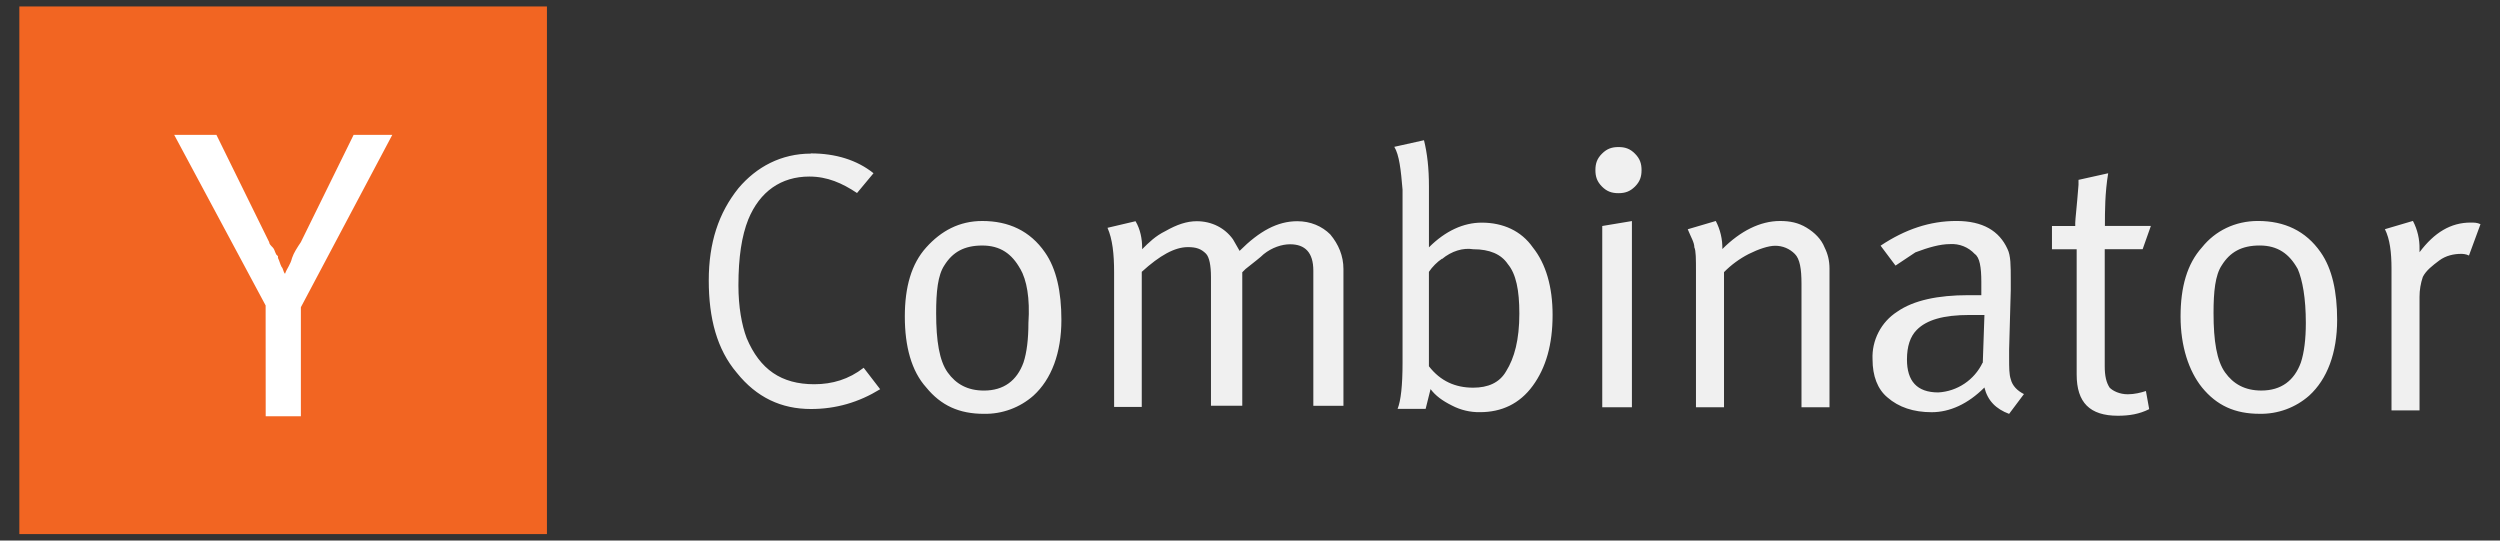
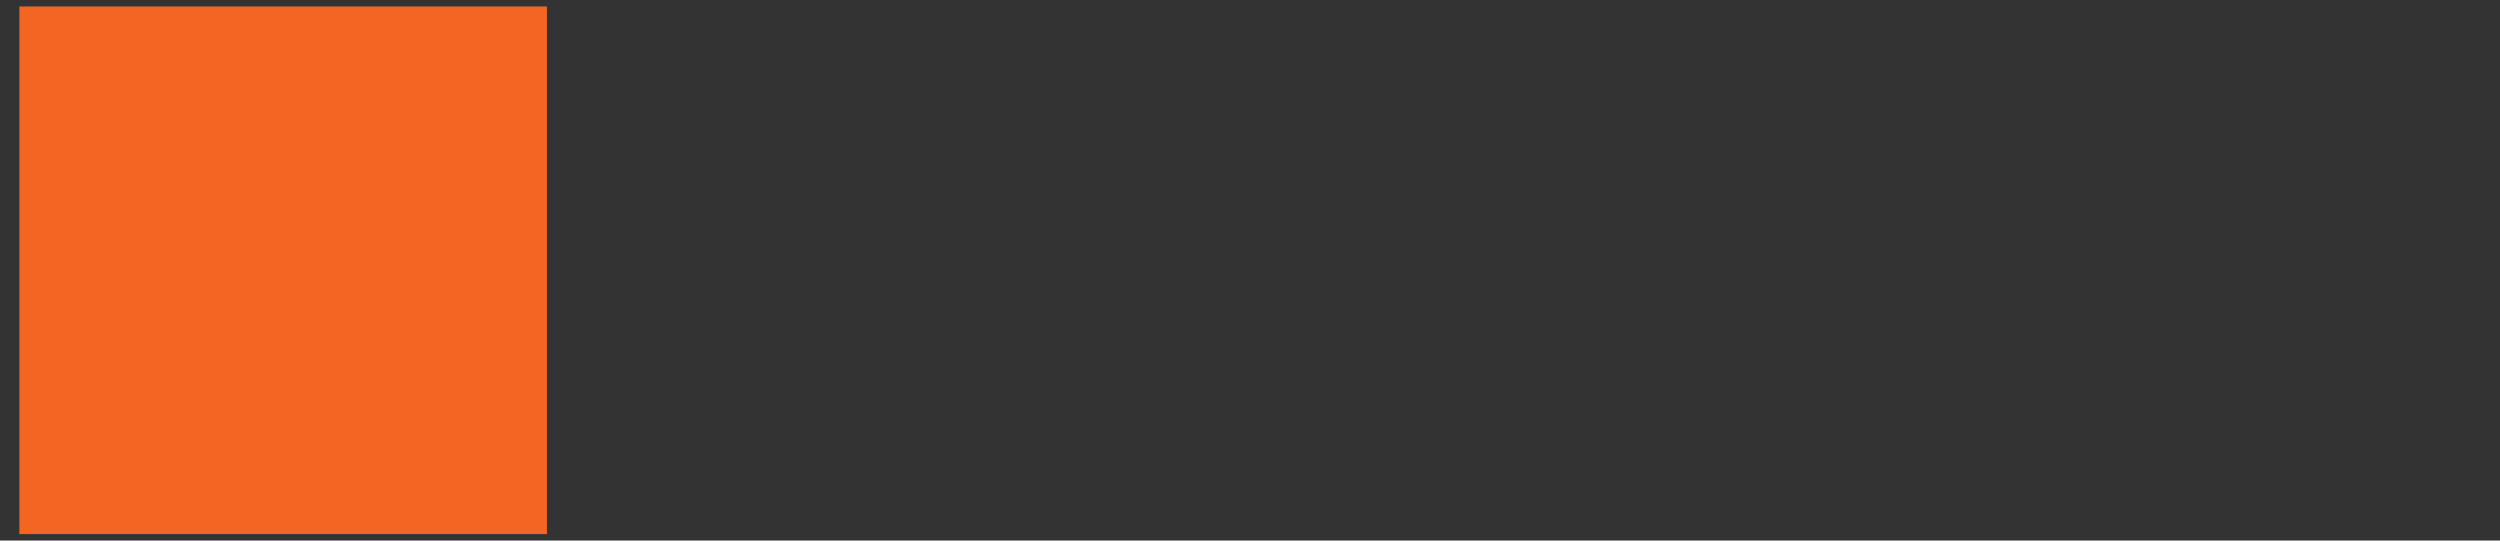
<svg xmlns="http://www.w3.org/2000/svg" width="111" height="24" viewBox="0 0 111 24" fill="none">
  <rect x="0" y="0" width="111" height="24" fill="#333333" stroke="none" />
  <path d="M24.284 23.713H0.859V0.287H24.284V23.713Z" fill="#F26522" />
-   <path d="M11.794 13.562L7.734 5.987H9.609L11.951 10.751C11.951 10.829 12.029 10.907 12.108 10.985C12.186 11.064 12.186 11.142 12.264 11.297L12.342 11.376V11.454C12.42 11.61 12.42 11.688 12.499 11.845C12.577 11.923 12.577 12.079 12.655 12.157C12.733 11.922 12.89 11.766 12.967 11.454C13.045 11.219 13.202 10.985 13.358 10.751L15.701 5.987H17.418L13.359 13.641V18.482H11.797L11.794 13.562Z" fill="white" />
-   <path d="M36.003 6.811C37.1 6.811 38.051 7.104 38.784 7.691L38.052 8.57C37.393 8.131 36.736 7.839 35.932 7.839C34.687 7.839 33.736 8.498 33.224 9.742C32.932 10.474 32.786 11.425 32.786 12.67C32.786 13.622 32.931 14.426 33.152 15.012C33.737 16.402 34.689 17.06 36.152 17.06C36.957 17.06 37.689 16.841 38.347 16.329L39.079 17.281C38.127 17.866 37.113 18.16 36.006 18.16C34.689 18.16 33.592 17.648 32.713 16.55C31.834 15.516 31.469 14.136 31.469 12.454C31.469 10.771 31.907 9.454 32.786 8.357C33.59 7.405 34.689 6.82 36.006 6.82L36.003 6.811ZM40.174 14.056C40.174 12.739 40.467 11.714 41.126 10.984C41.785 10.253 42.59 9.812 43.614 9.812C44.785 9.812 45.735 10.251 46.395 11.203C46.907 11.934 47.126 12.96 47.126 14.203C47.126 15.667 46.688 16.838 45.882 17.569C45.276 18.102 44.493 18.389 43.686 18.374C42.59 18.374 41.783 18.008 41.125 17.203C40.466 16.472 40.174 15.374 40.174 14.056ZM45.297 11.935C44.931 11.276 44.418 10.901 43.614 10.901C42.81 10.901 42.297 11.194 41.931 11.78C41.638 12.219 41.565 12.951 41.565 13.901C41.565 15.145 41.709 16.022 42.077 16.536C42.444 17.05 42.956 17.341 43.686 17.341C44.566 17.341 45.15 16.902 45.443 16.096C45.588 15.658 45.662 15.062 45.662 14.339C45.735 13.243 45.59 12.436 45.296 11.925L45.297 11.935ZM49.466 12.08C49.466 11.275 49.394 10.616 49.173 10.115L50.418 9.822C50.637 10.188 50.711 10.627 50.711 10.993V11.065C51.004 10.773 51.296 10.48 51.745 10.26C52.257 9.968 52.697 9.822 53.136 9.822C53.795 9.822 54.38 10.115 54.745 10.627C54.818 10.771 54.965 10.993 55.038 11.139C55.917 10.259 56.721 9.822 57.6 9.822C58.185 9.822 58.696 10.041 59.063 10.407C59.43 10.846 59.649 11.359 59.649 11.945V18.017H58.312V12.017C58.312 11.212 57.946 10.846 57.278 10.846C56.912 10.846 56.473 10.991 56.107 11.285C55.962 11.43 55.668 11.651 55.302 11.944L55.157 12.088V18.016H53.767V12.3C53.767 11.787 53.694 11.42 53.547 11.265C53.328 11.046 53.109 10.972 52.743 10.972C52.157 10.972 51.498 11.338 50.694 12.069V18.069H49.467L49.466 12.08ZM61.908 6.519L63.225 6.226C63.37 6.811 63.445 7.47 63.445 8.274V10.982C64.176 10.25 64.982 9.885 65.787 9.885C66.739 9.885 67.543 10.251 68.055 10.982C68.641 11.713 68.935 12.738 68.935 13.982C68.935 15.299 68.642 16.324 68.055 17.129C67.469 17.933 66.665 18.3 65.713 18.3C65.281 18.308 64.853 18.207 64.469 18.007C64.03 17.788 63.737 17.568 63.517 17.276L63.298 18.155H62.053C62.198 17.789 62.273 17.12 62.273 16.107V8.42C62.2 7.541 62.128 6.883 61.906 6.517L61.908 6.519ZM64.029 11.484C63.81 11.629 63.59 11.851 63.444 12.07V16.262C63.956 16.921 64.615 17.213 65.409 17.213C66.068 17.213 66.58 16.994 66.873 16.482C67.239 15.896 67.459 15.092 67.459 13.921C67.459 12.886 67.314 12.164 66.947 11.725C66.654 11.287 66.142 11.066 65.409 11.066C64.971 10.994 64.457 11.139 64.019 11.505L64.029 11.484ZM70.836 7.553C70.836 7.26 70.909 7.041 71.129 6.822C71.349 6.602 71.568 6.529 71.86 6.529C72.153 6.529 72.373 6.601 72.592 6.822C72.811 7.042 72.885 7.26 72.885 7.553C72.885 7.846 72.812 8.065 72.592 8.285C72.371 8.504 72.153 8.577 71.86 8.577C71.568 8.577 71.348 8.505 71.129 8.285C70.91 8.064 70.836 7.846 70.836 7.553ZM71.14 18.082V10.034L72.457 9.815V18.084L71.14 18.082ZM75.301 12.08C75.301 11.495 75.301 11.128 75.229 10.984C75.229 10.764 75.084 10.545 74.936 10.179L76.181 9.812C76.381 10.196 76.481 10.624 76.473 11.057C77.278 10.252 78.156 9.812 79.035 9.812C79.473 9.812 79.84 9.885 80.206 10.105C80.572 10.326 80.865 10.617 81.011 10.985C81.156 11.277 81.23 11.57 81.23 11.936V18.084H79.986V12.595C79.986 11.936 79.913 11.499 79.693 11.278C79.579 11.161 79.442 11.068 79.291 11.005C79.14 10.942 78.978 10.911 78.814 10.912C78.522 10.912 78.083 11.057 77.643 11.278C77.237 11.486 76.866 11.758 76.546 12.083V18.084H75.301V12.08ZM84.157 11.787L83.498 10.908C84.594 10.177 85.693 9.811 86.864 9.811C88.035 9.811 88.767 10.25 89.133 11.056C89.278 11.349 89.278 11.787 89.278 12.446V12.885L89.205 15.52V15.886C89.205 16.325 89.205 16.618 89.278 16.838C89.35 17.131 89.57 17.35 89.863 17.497L89.204 18.376C88.619 18.157 88.252 17.791 88.108 17.205C87.376 17.937 86.57 18.302 85.765 18.302C84.96 18.302 84.302 18.082 83.8 17.643C83.361 17.276 83.141 16.691 83.141 15.96C83.121 15.541 83.213 15.124 83.406 14.752C83.598 14.379 83.885 14.064 84.238 13.838C84.97 13.326 86.067 13.106 87.385 13.106H87.971V12.521C87.971 11.862 87.898 11.424 87.678 11.276C87.539 11.126 87.369 11.009 87.179 10.933C86.99 10.857 86.785 10.825 86.582 10.838C86.143 10.838 85.63 10.982 85.044 11.204L84.165 11.79L84.157 11.787ZM88.036 16.105L88.109 13.985H87.45C86.278 13.985 85.546 14.204 85.107 14.644C84.815 14.937 84.669 15.375 84.669 15.961C84.669 16.912 85.107 17.424 86.059 17.424C86.475 17.401 86.876 17.266 87.222 17.034C87.567 16.803 87.845 16.483 88.025 16.108L88.036 16.105ZM93.451 10.031H95.499L95.133 11.065H93.45V16.262C93.45 16.7 93.522 16.993 93.669 17.213C93.814 17.358 94.108 17.506 94.474 17.506C94.767 17.506 95.059 17.434 95.279 17.361L95.424 18.166C94.985 18.386 94.544 18.459 94.033 18.459C92.789 18.459 92.204 17.873 92.204 16.63V11.068H91.107V10.034H92.141V9.889C92.141 9.744 92.213 9.158 92.286 8.206V7.986L93.603 7.693C93.458 8.572 93.458 9.376 93.458 10.035L93.451 10.031ZM96.817 14.055C96.817 12.738 97.11 11.713 97.769 10.982C98.354 10.251 99.233 9.811 100.257 9.811C101.428 9.811 102.378 10.25 103.038 11.202C103.55 11.933 103.769 12.959 103.769 14.202C103.769 15.666 103.33 16.837 102.525 17.568C101.919 18.101 101.136 18.388 100.329 18.373C99.233 18.373 98.426 18.007 97.768 17.202C97.182 16.471 96.817 15.373 96.817 14.055ZM102.013 11.934C101.647 11.275 101.134 10.9 100.33 10.9C99.526 10.9 99.013 11.193 98.647 11.779C98.354 12.218 98.281 12.95 98.281 13.9C98.281 15.144 98.426 16.021 98.793 16.535C99.16 17.049 99.672 17.34 100.403 17.34C101.282 17.34 101.867 16.901 102.159 16.095C102.304 15.656 102.379 15.061 102.379 14.338C102.379 13.242 102.234 12.435 102.012 11.924L102.013 11.934ZM106.183 11.932C106.183 11.201 106.11 10.615 105.89 10.176L107.134 9.809C107.335 10.193 107.435 10.621 107.427 11.054V11.199C108.086 10.319 108.818 9.882 109.696 9.882C109.841 9.882 109.989 9.882 110.134 9.954L109.622 11.345C109.478 11.272 109.33 11.272 109.256 11.272C108.963 11.272 108.597 11.345 108.304 11.565C108.012 11.785 107.719 12.004 107.573 12.296C107.477 12.579 107.427 12.876 107.427 13.175V18.223H106.183V11.932Z" fill="#F0F0F0" />
</svg>